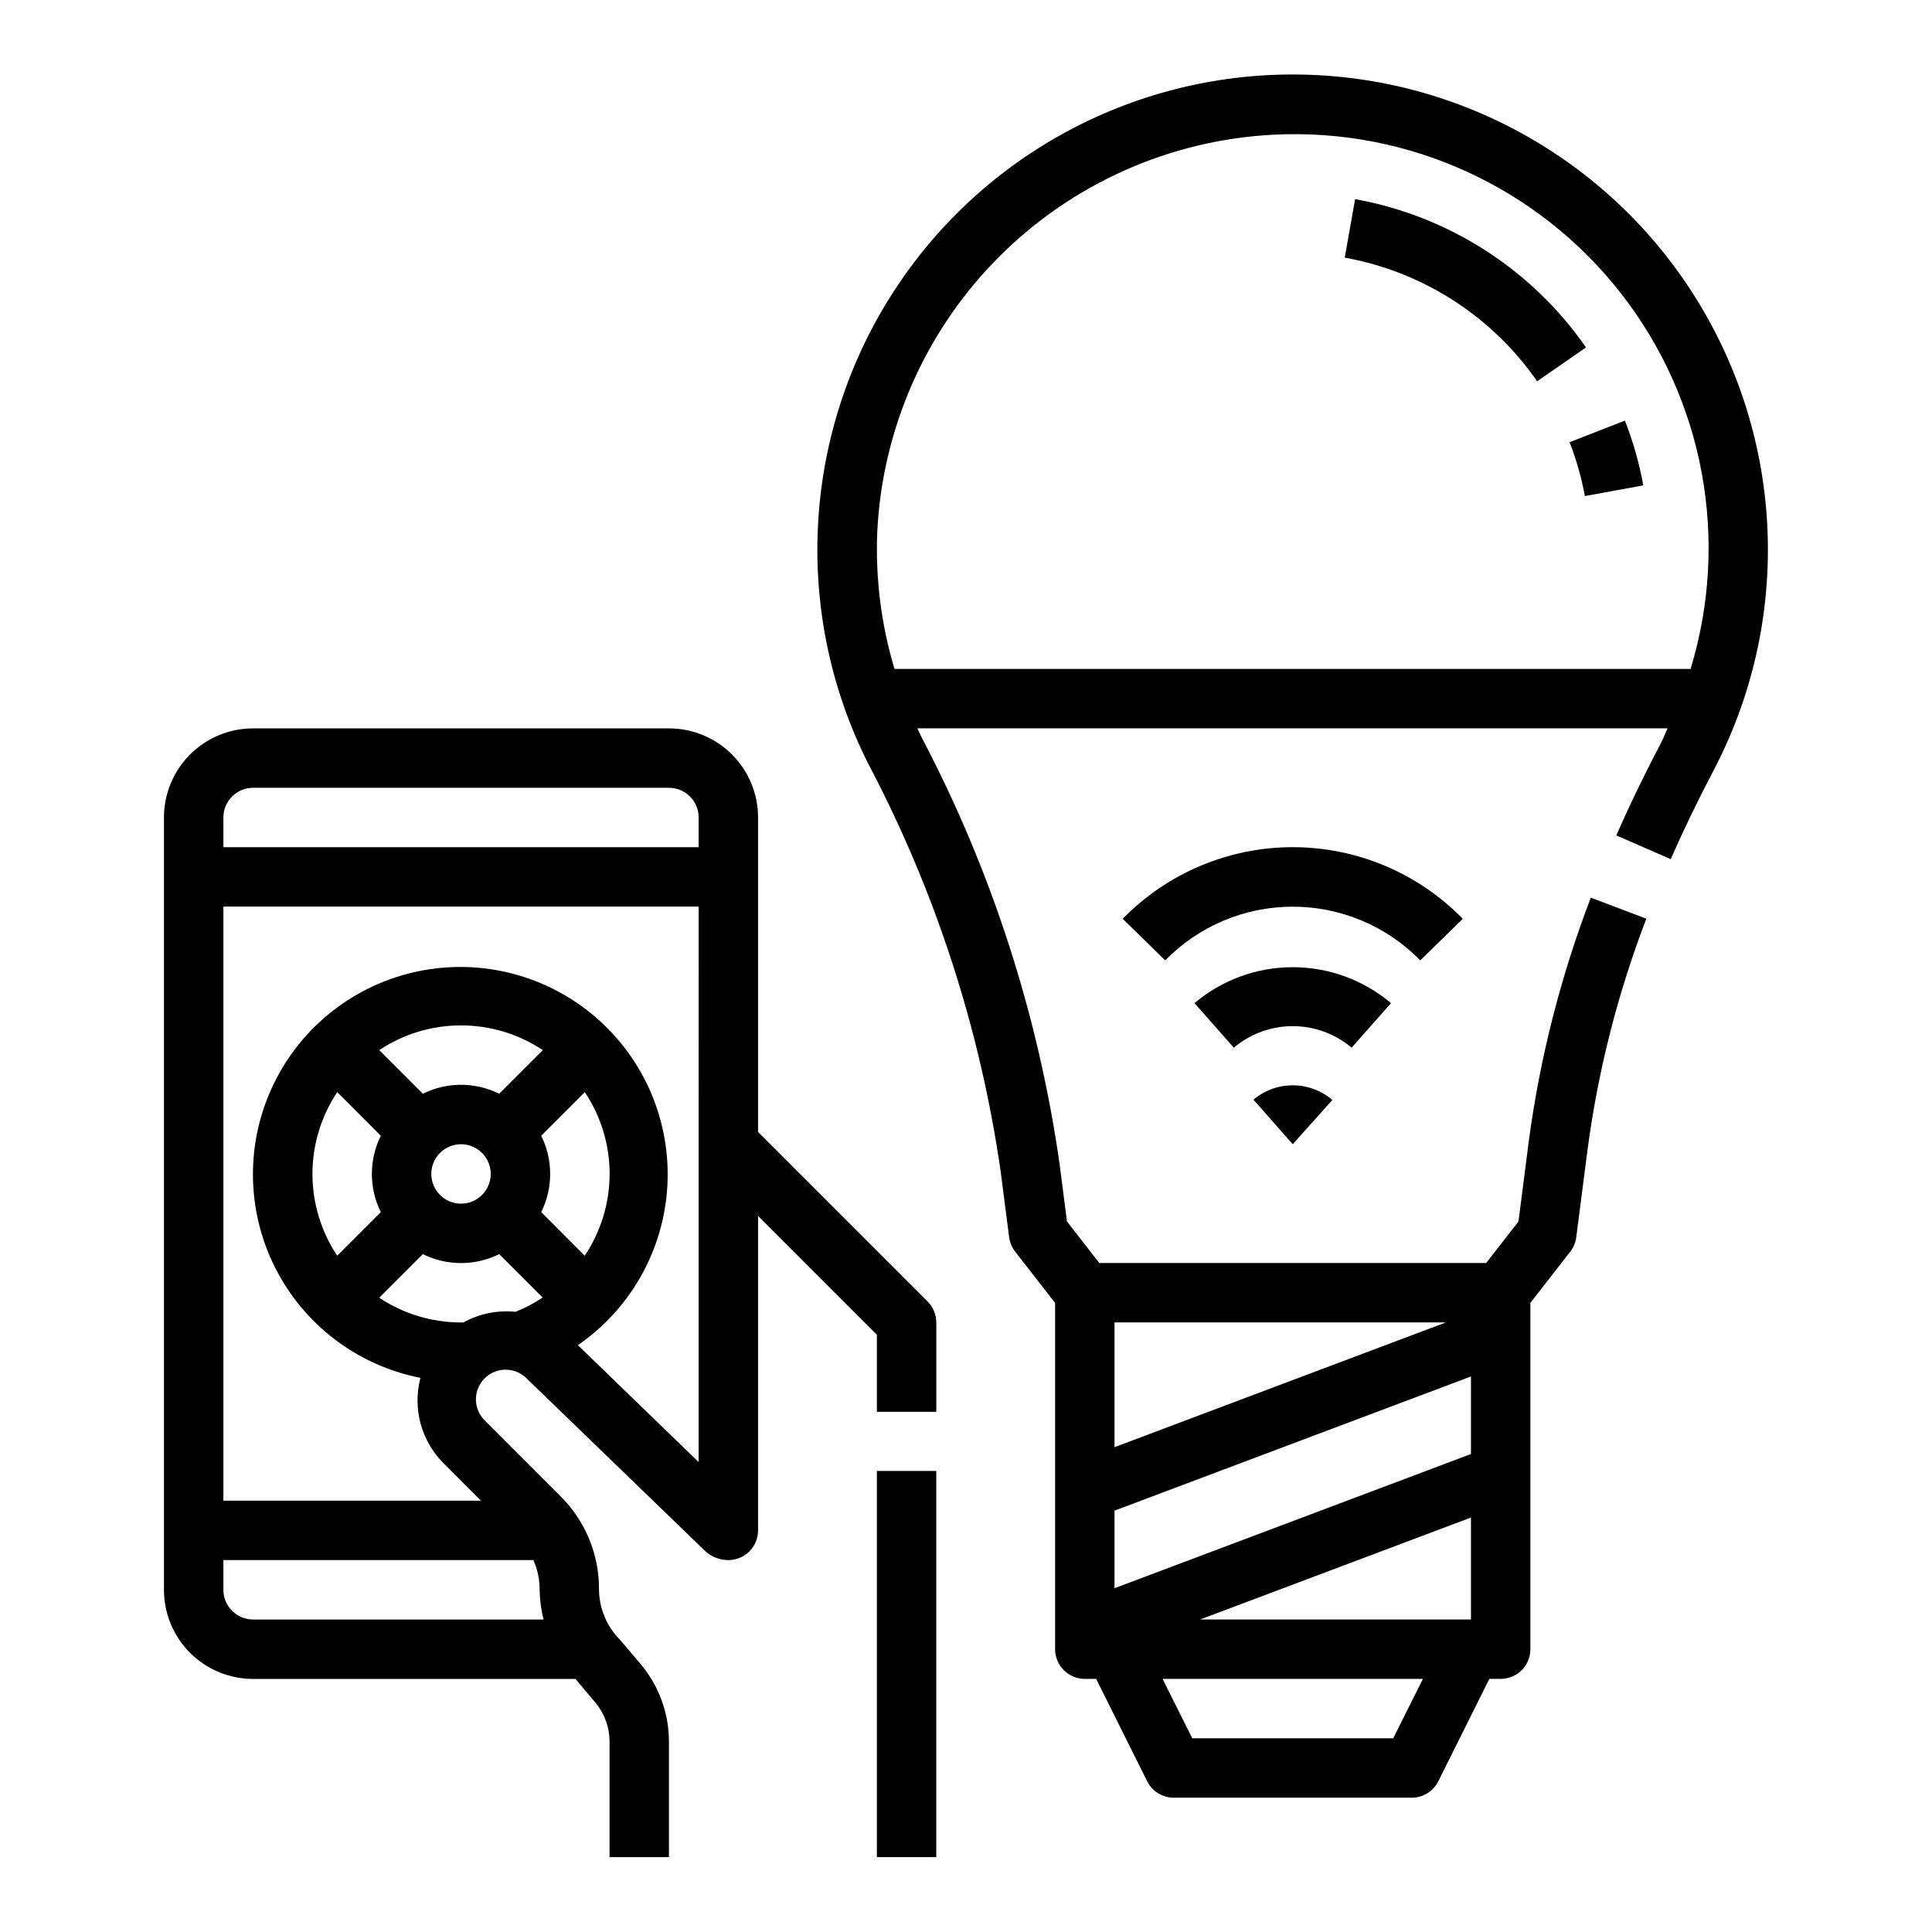
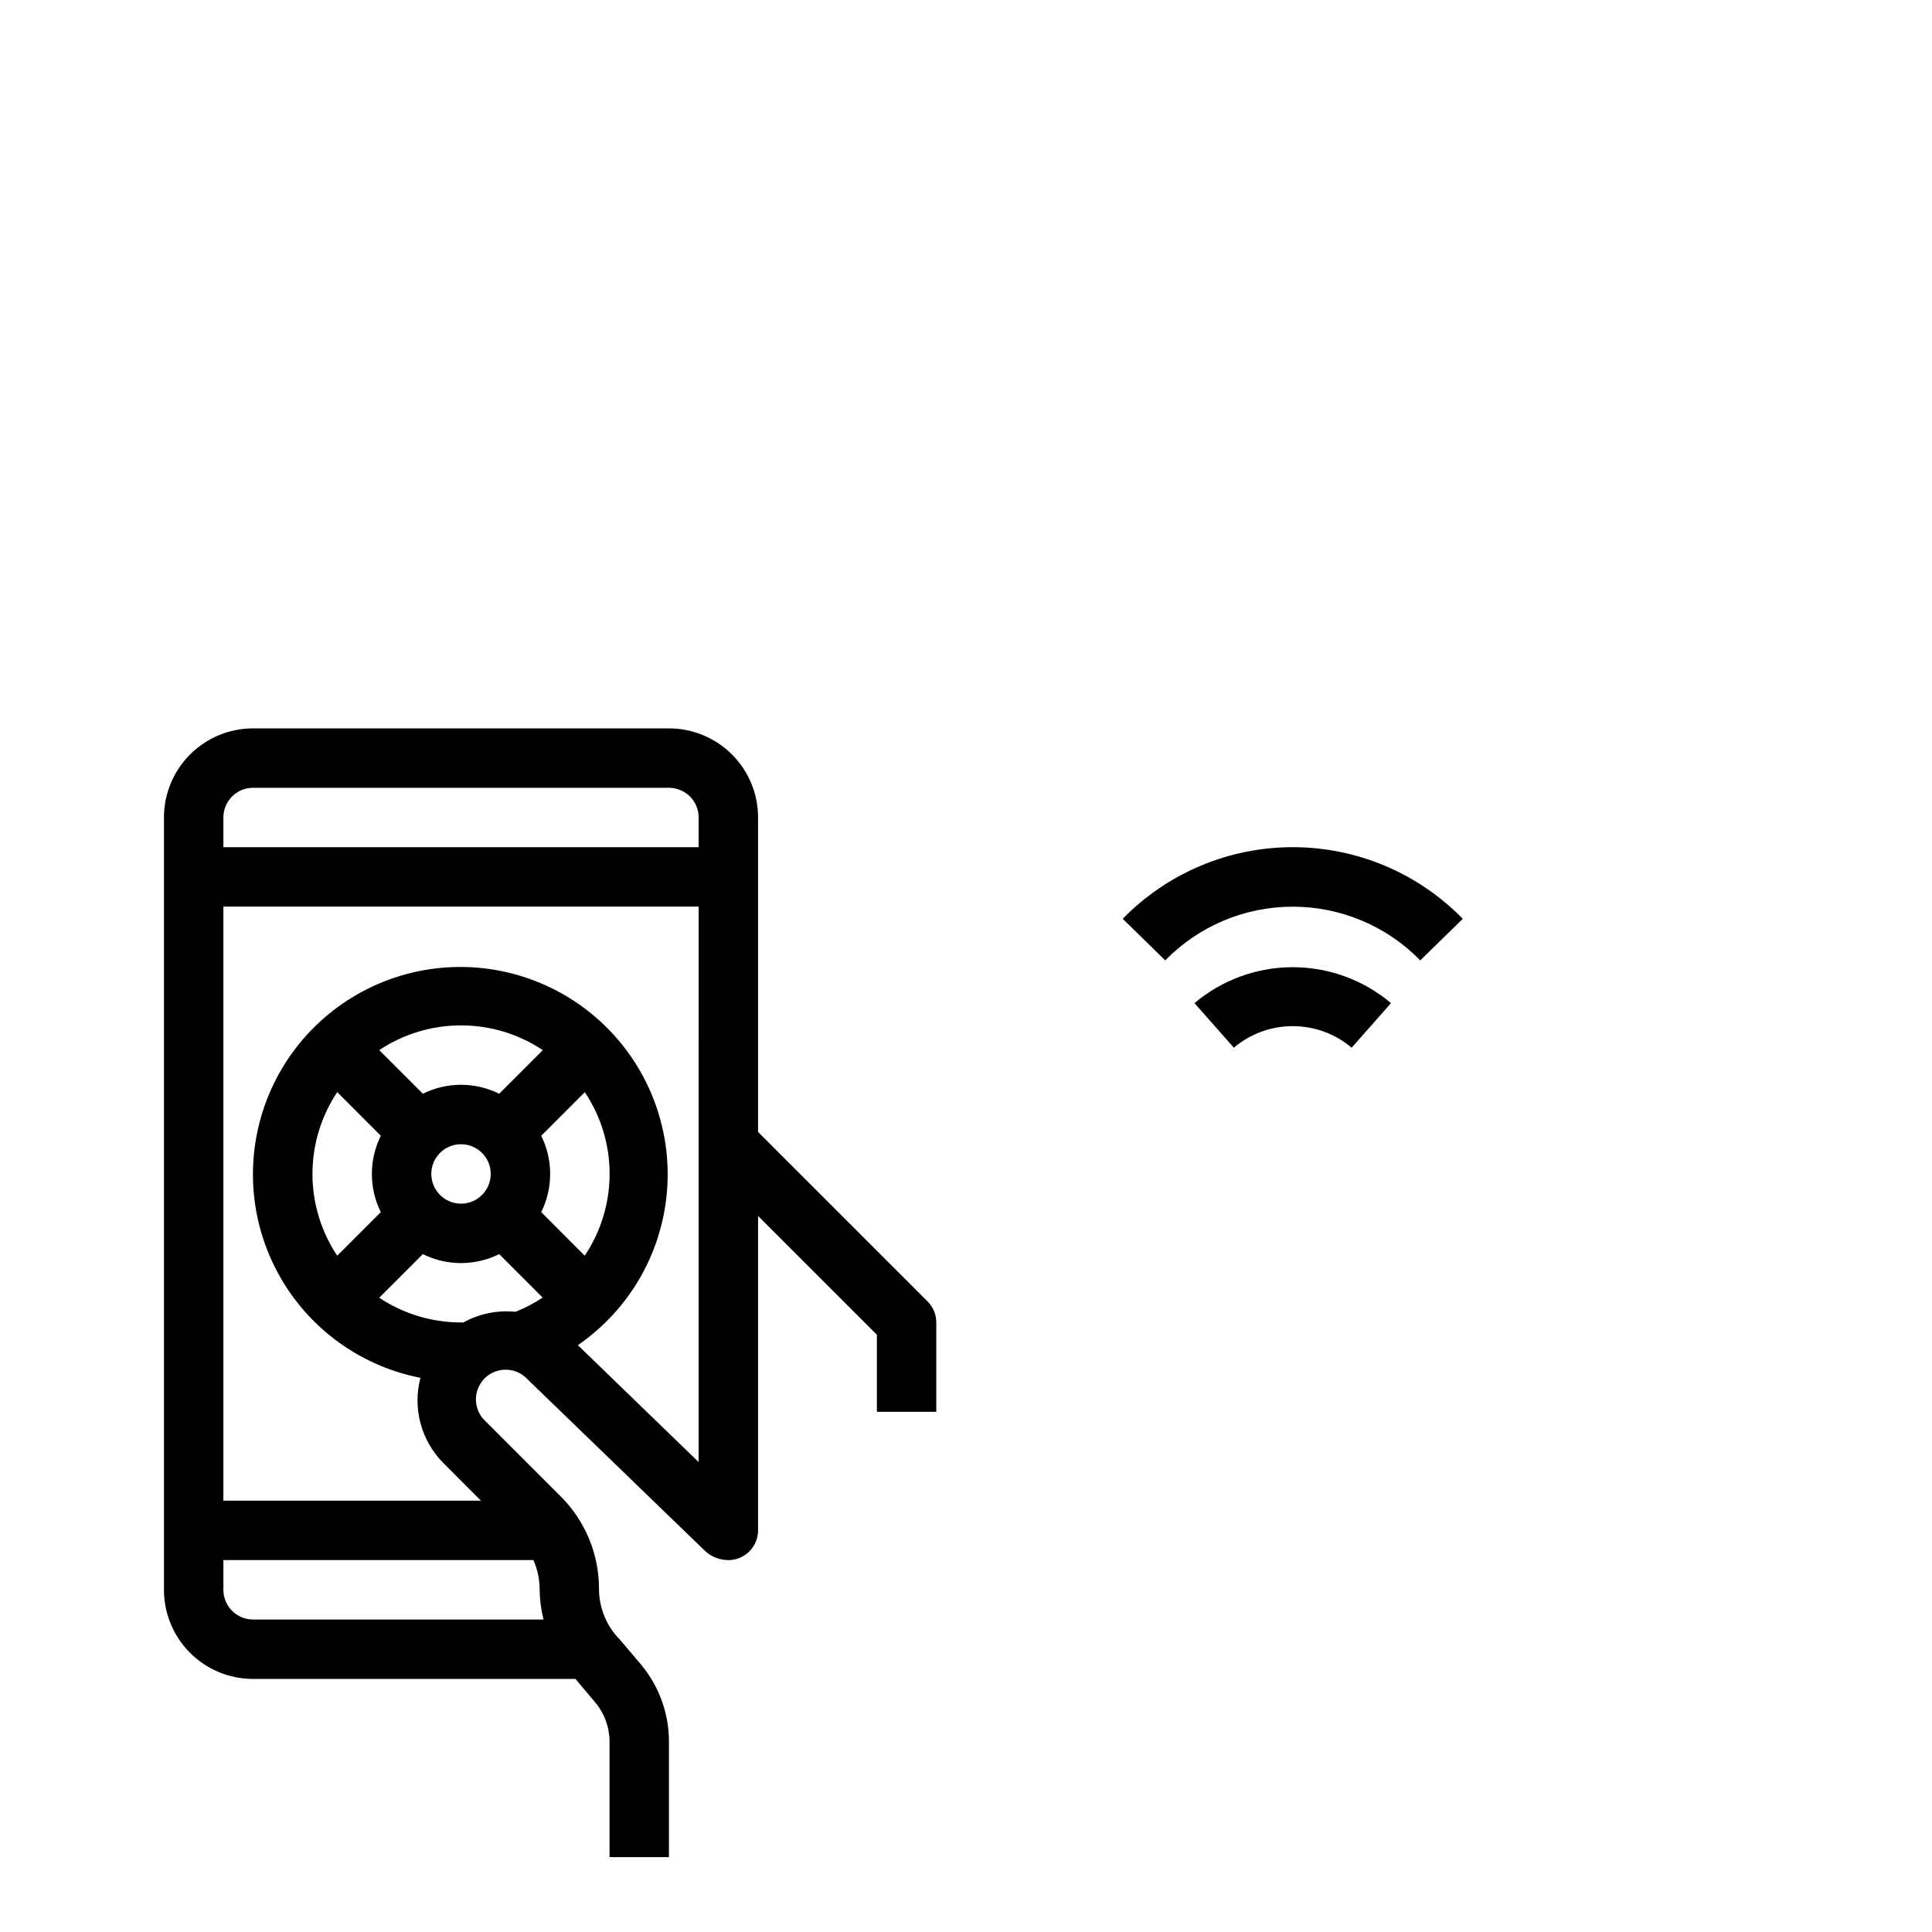
<svg xmlns="http://www.w3.org/2000/svg" fill="#000000" width="800px" height="800px" version="1.1" viewBox="144 144 512 512">
  <g>
-     <path d="m376.38 533.82h15.742v102.34h-15.742z" />
-     <path d="m486.59 447.23 10.5-11.73h0.004c-2.914-2.488-6.613-3.867-10.445-3.879-3.832-0.016-7.543 1.332-10.473 3.801z" />
    <path d="m512.63 409.84c-7.285-6.152-16.512-9.523-26.043-9.523s-18.758 3.371-26.039 9.523l10.43 11.809c4.367-3.688 9.895-5.711 15.609-5.711s11.246 2.023 15.609 5.711z" />
    <path d="m531.65 387.49c-11.848-12.137-28.094-18.98-45.059-18.98-16.961 0-33.207 6.844-45.059 18.98l11.266 11.02v0.004c8.887-9.105 21.07-14.234 33.793-14.234s24.906 5.129 33.797 14.234z" />
-     <path d="m409.22 454.7 2.211 17.145h0.004c0.168 1.395 0.711 2.719 1.574 3.832l10.602 13.609v91.766c0 2.09 0.832 4.09 2.309 5.566 1.477 1.477 3.477 2.305 5.566 2.305h3.008l13.523 27.137c1.34 2.68 4.086 4.367 7.082 4.352h62.977c3 0.016 5.746-1.672 7.086-4.352l13.523-27.137h3.008c2.086 0 4.09-0.828 5.566-2.305 1.477-1.477 2.305-3.477 2.305-5.566v-91.766l10.586-13.609h0.004c0.859-1.113 1.402-2.438 1.574-3.832l3.023-23.473v-0.004c2.793-20.836 8.012-41.277 15.547-60.906l-14.715-5.57c-7.965 20.773-13.477 42.41-16.43 64.461l-2.738 21.344-8.574 11.02h-102.51l-8.574-11.02-1.93-15.02h0.004c-5.641-39.672-18.062-78.078-36.73-113.53-0.348-0.699-0.645-1.426-0.984-2.125h198.81c-0.598 1.258-1.062 2.559-1.715 3.801-4.328 8.227-8.328 16.492-11.871 24.57l14.414 6.297c3.394-7.738 7.227-15.664 11.383-23.562h-0.004c20.363-38.875 19.023-85.547-3.539-123.19-22.559-37.641-63.086-60.828-106.97-61.195-43.883-0.371-84.797 22.129-107.99 59.387-23.191 37.254-25.32 83.898-5.617 123.11 17.871 33.863 29.781 70.555 35.203 108.46zm124.6 118.48h-71.777l71.777-27.016zm0-43.848-94.465 35.559v-20.555l94.465-35.559zm-20.609 75.336h-53.246l-7.871-15.742h68.992zm13.941-110.21-87.797 33.059v-33.062zm-150.67-209.48c1.336-27.438 12.816-53.402 32.215-72.855 19.395-19.453 45.324-31.008 72.758-32.426 35.719-1.84 70.09 13.848 92.105 42.035 22.012 28.188 28.898 65.336 18.457 99.543h-210.97c-3.527-11.762-5.07-24.027-4.566-36.297z" />
-     <path d="m551.36 245.04 12.949-8.965v-0.004c-14.383-20.691-36.391-34.824-61.191-39.297l-2.746 15.5c20.668 3.731 39.008 15.516 50.988 32.766z" />
-     <path d="m564.01 275.46 15.484-2.832v-0.004c-1.074-5.863-2.707-11.609-4.871-17.16l-14.664 5.723h-0.004c1.801 4.617 3.156 9.398 4.055 14.273z" />
    <path d="m211.07 588.93h85.441c0.078 0.078 0.133 0.18 0.211 0.262l5.047 6v-0.004c2.43 2.898 3.762 6.559 3.766 10.336v30.641h15.742v-30.641c-0.004-7.484-2.644-14.73-7.453-20.465l-5.512-6.504c-3.555-3.57-5.559-8.398-5.574-13.438 0.031-9.219-3.633-18.066-10.168-24.566l-19.965-19.965c-1.562-1.469-2.457-3.508-2.481-5.652-0.023-2.141 0.828-4.199 2.356-5.703 1.531-1.5 3.606-2.312 5.746-2.25 2.141 0.062 4.168 0.996 5.606 2.586l47.23 45.656c1.656 1.43 3.773 2.219 5.961 2.219 2.086 0 4.09-0.828 5.566-2.305 1.477-1.477 2.305-3.477 2.305-5.566v-83.332l31.488 31.488v20.422h15.742v-23.684c0-2.086-0.828-4.086-2.305-5.562l-44.926-44.926v-83.336c0-6.262-2.488-12.27-6.918-16.699-4.43-4.426-10.434-6.914-16.699-6.914h-110.21c-6.266 0-12.27 2.488-16.699 6.914-4.43 4.43-6.918 10.438-6.918 16.699v204.68c0 6.262 2.488 12.27 6.918 16.699 4.43 4.426 10.434 6.914 16.699 6.914zm0-15.742c-4.348 0-7.871-3.523-7.871-7.871v-7.875h82.16c1.074 2.418 1.637 5.031 1.645 7.676 0.031 2.723 0.375 5.43 1.031 8.07zm55.727-78.719-0.621-0.004c-7.715 0-15.254-2.281-21.672-6.555l11.555-11.551c6.375 3.16 13.859 3.16 20.23 0l11.508 11.508v0.004c-2.254 1.508-4.664 2.773-7.184 3.777-4.785-0.492-9.609 0.492-13.816 2.816zm32.148-17.703-11.516-11.543c3.16-6.375 3.16-13.859 0-20.23l11.555-11.555v-0.004c4.281 6.41 6.57 13.941 6.57 21.648s-2.289 15.242-6.57 21.648zm-40.645-21.66c0-3.184 1.918-6.055 4.859-7.273 2.941-1.215 6.328-0.543 8.582 1.707 2.25 2.254 2.922 5.637 1.703 8.578-1.219 2.945-4.086 4.863-7.269 4.863-4.348 0-7.875-3.527-7.875-7.875zm17.988-21.254c-6.371-3.16-13.855-3.16-20.23 0l-11.555-11.555c6.418-4.277 13.957-6.559 21.672-6.559 7.711 0 15.25 2.281 21.672 6.559zm-42.918-0.426 11.547 11.566c-3.156 6.371-3.156 13.855 0 20.23l-11.555 11.555c-4.273-6.418-6.559-13.957-6.559-21.672 0-7.711 2.285-15.25 6.559-21.672zm95.777 98.039-32.008-30.984h0.004c14.043-9.664 22.805-25.305 23.719-42.328 0.914-17.027-6.129-33.512-19.062-44.621-12.93-11.113-30.285-15.594-46.98-12.129-16.695 3.465-30.836 14.484-38.277 29.824-7.441 15.34-7.34 33.266 0.27 48.52 7.613 15.258 21.875 26.117 38.609 29.395-2.125 8.07 0.184 16.66 6.07 22.578l9.973 9.98h-68.266v-157.44h125.95zm-125.95-170.82c0-4.348 3.523-7.871 7.871-7.871h110.21c2.09 0 4.09 0.832 5.566 2.305 1.477 1.477 2.305 3.481 2.305 5.566v7.871l-125.95 0.004z" />
  </g>
</svg>